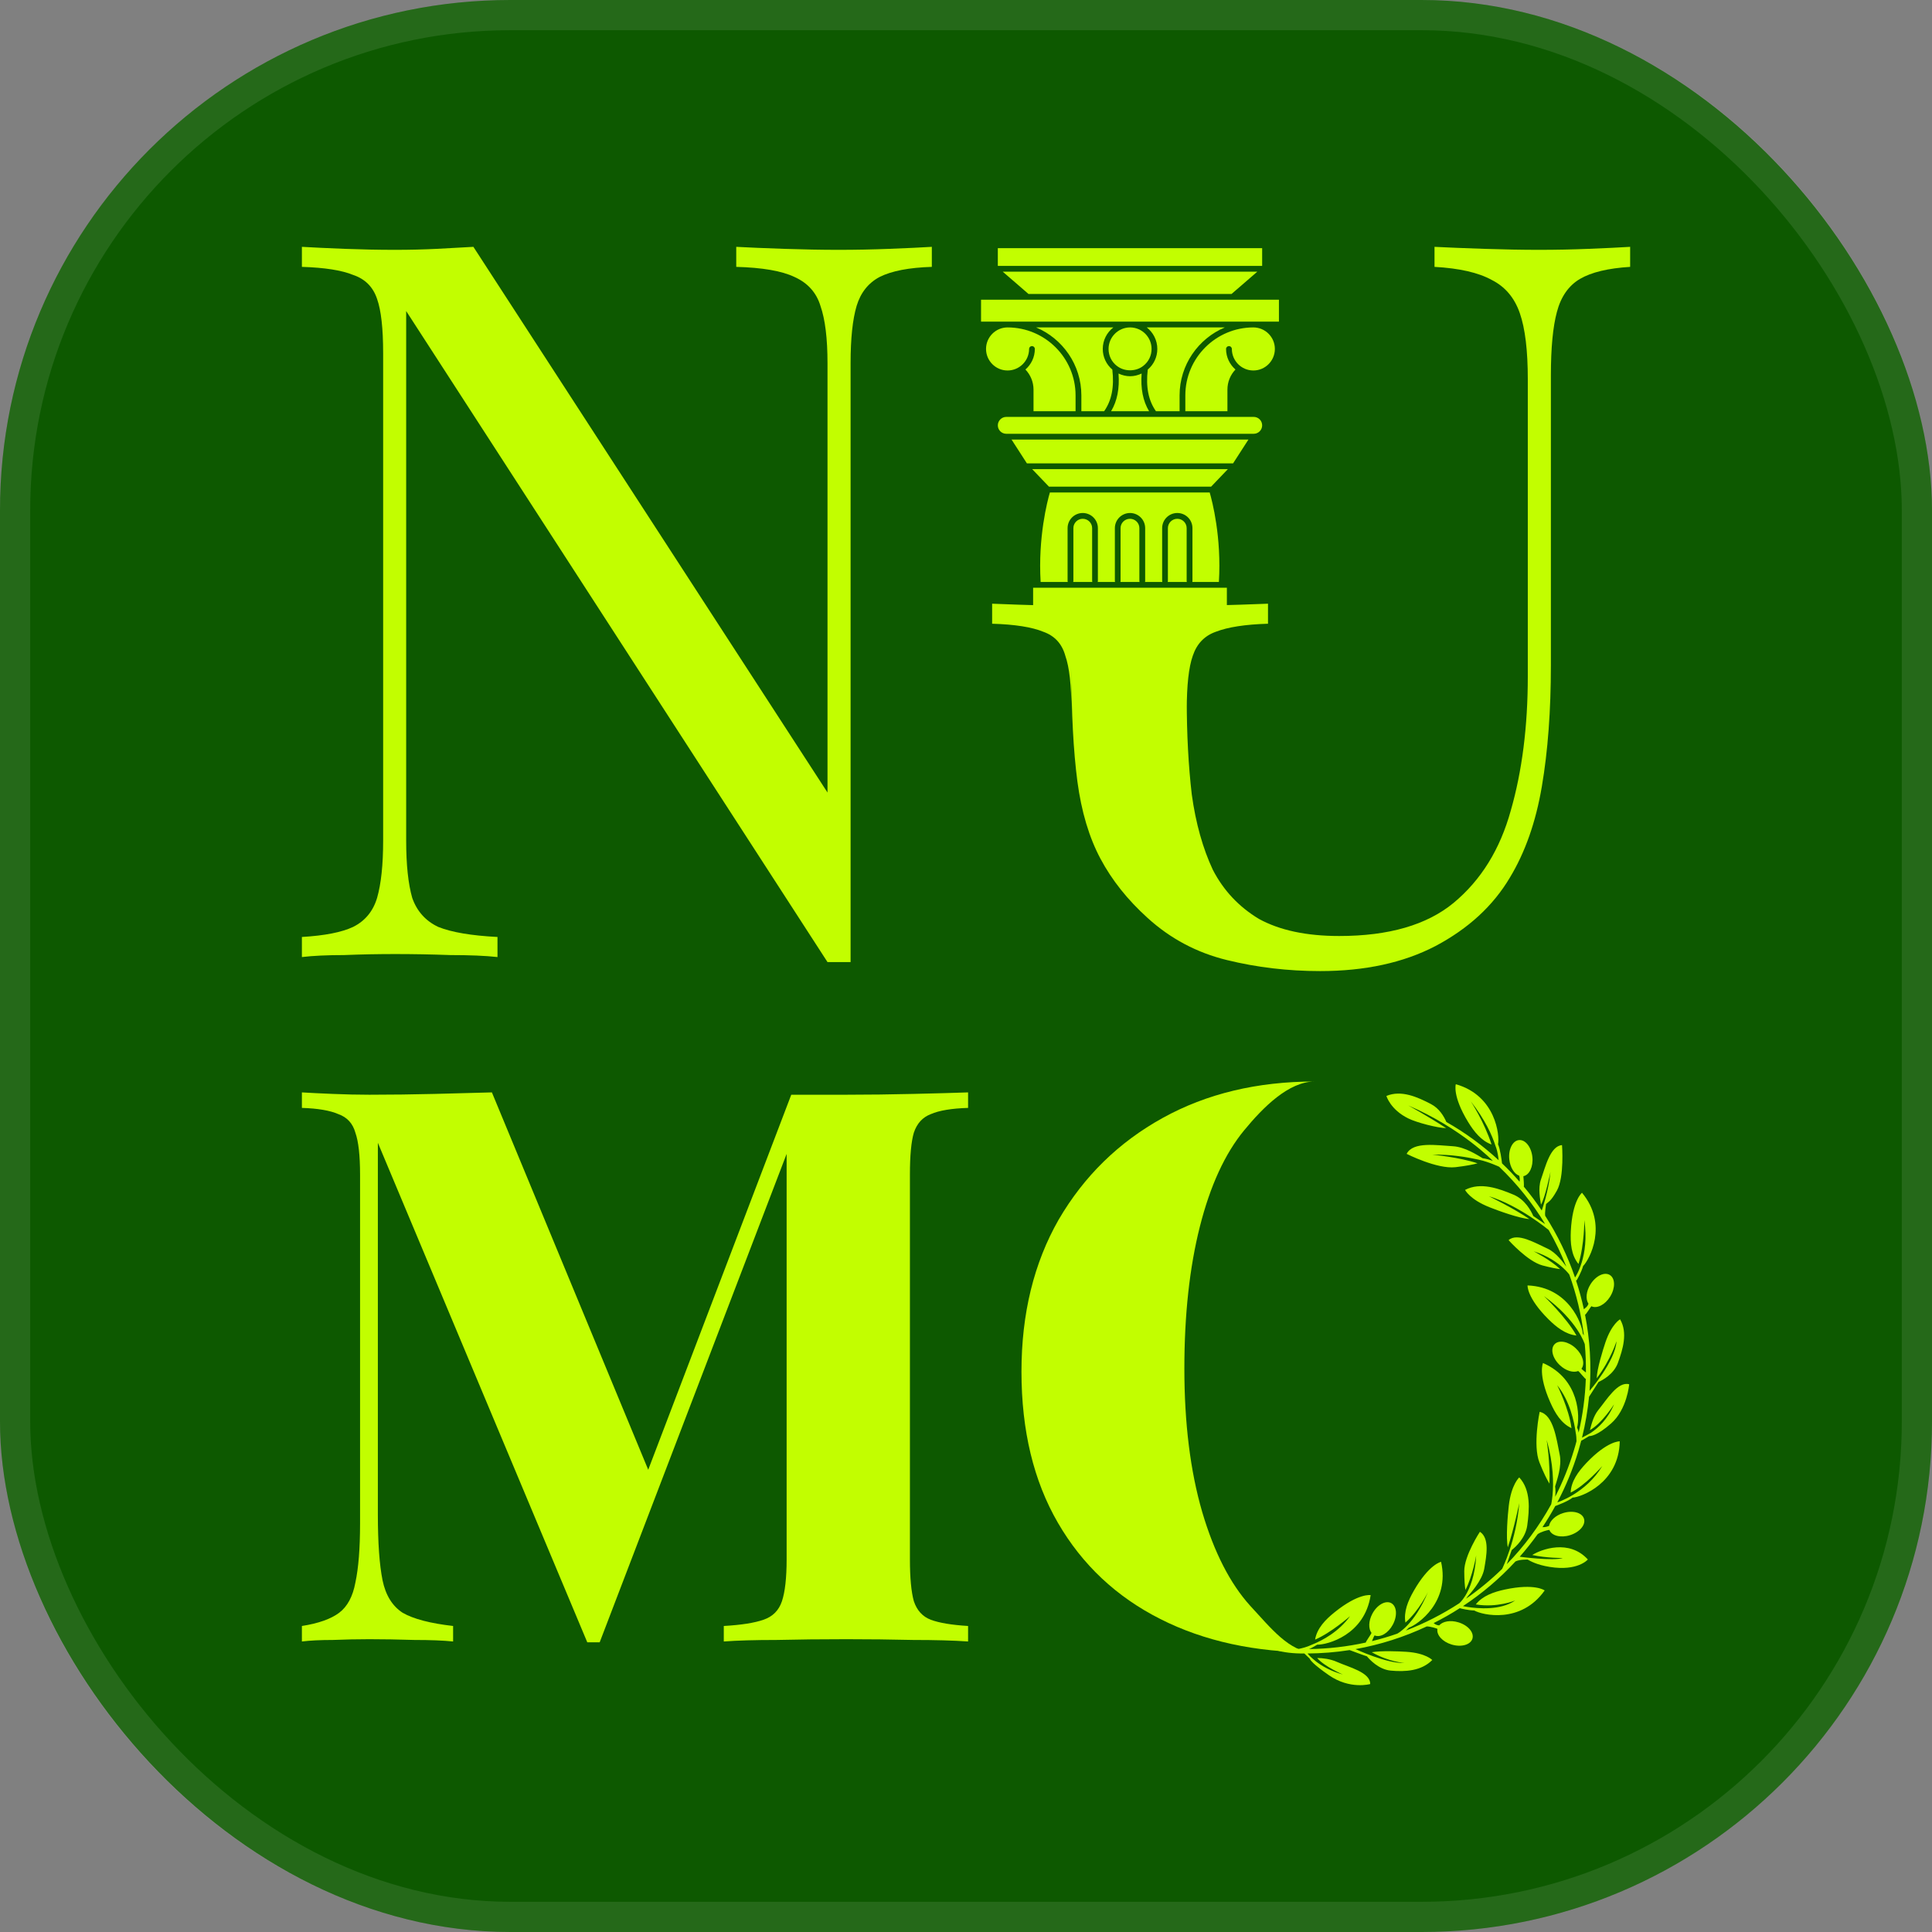
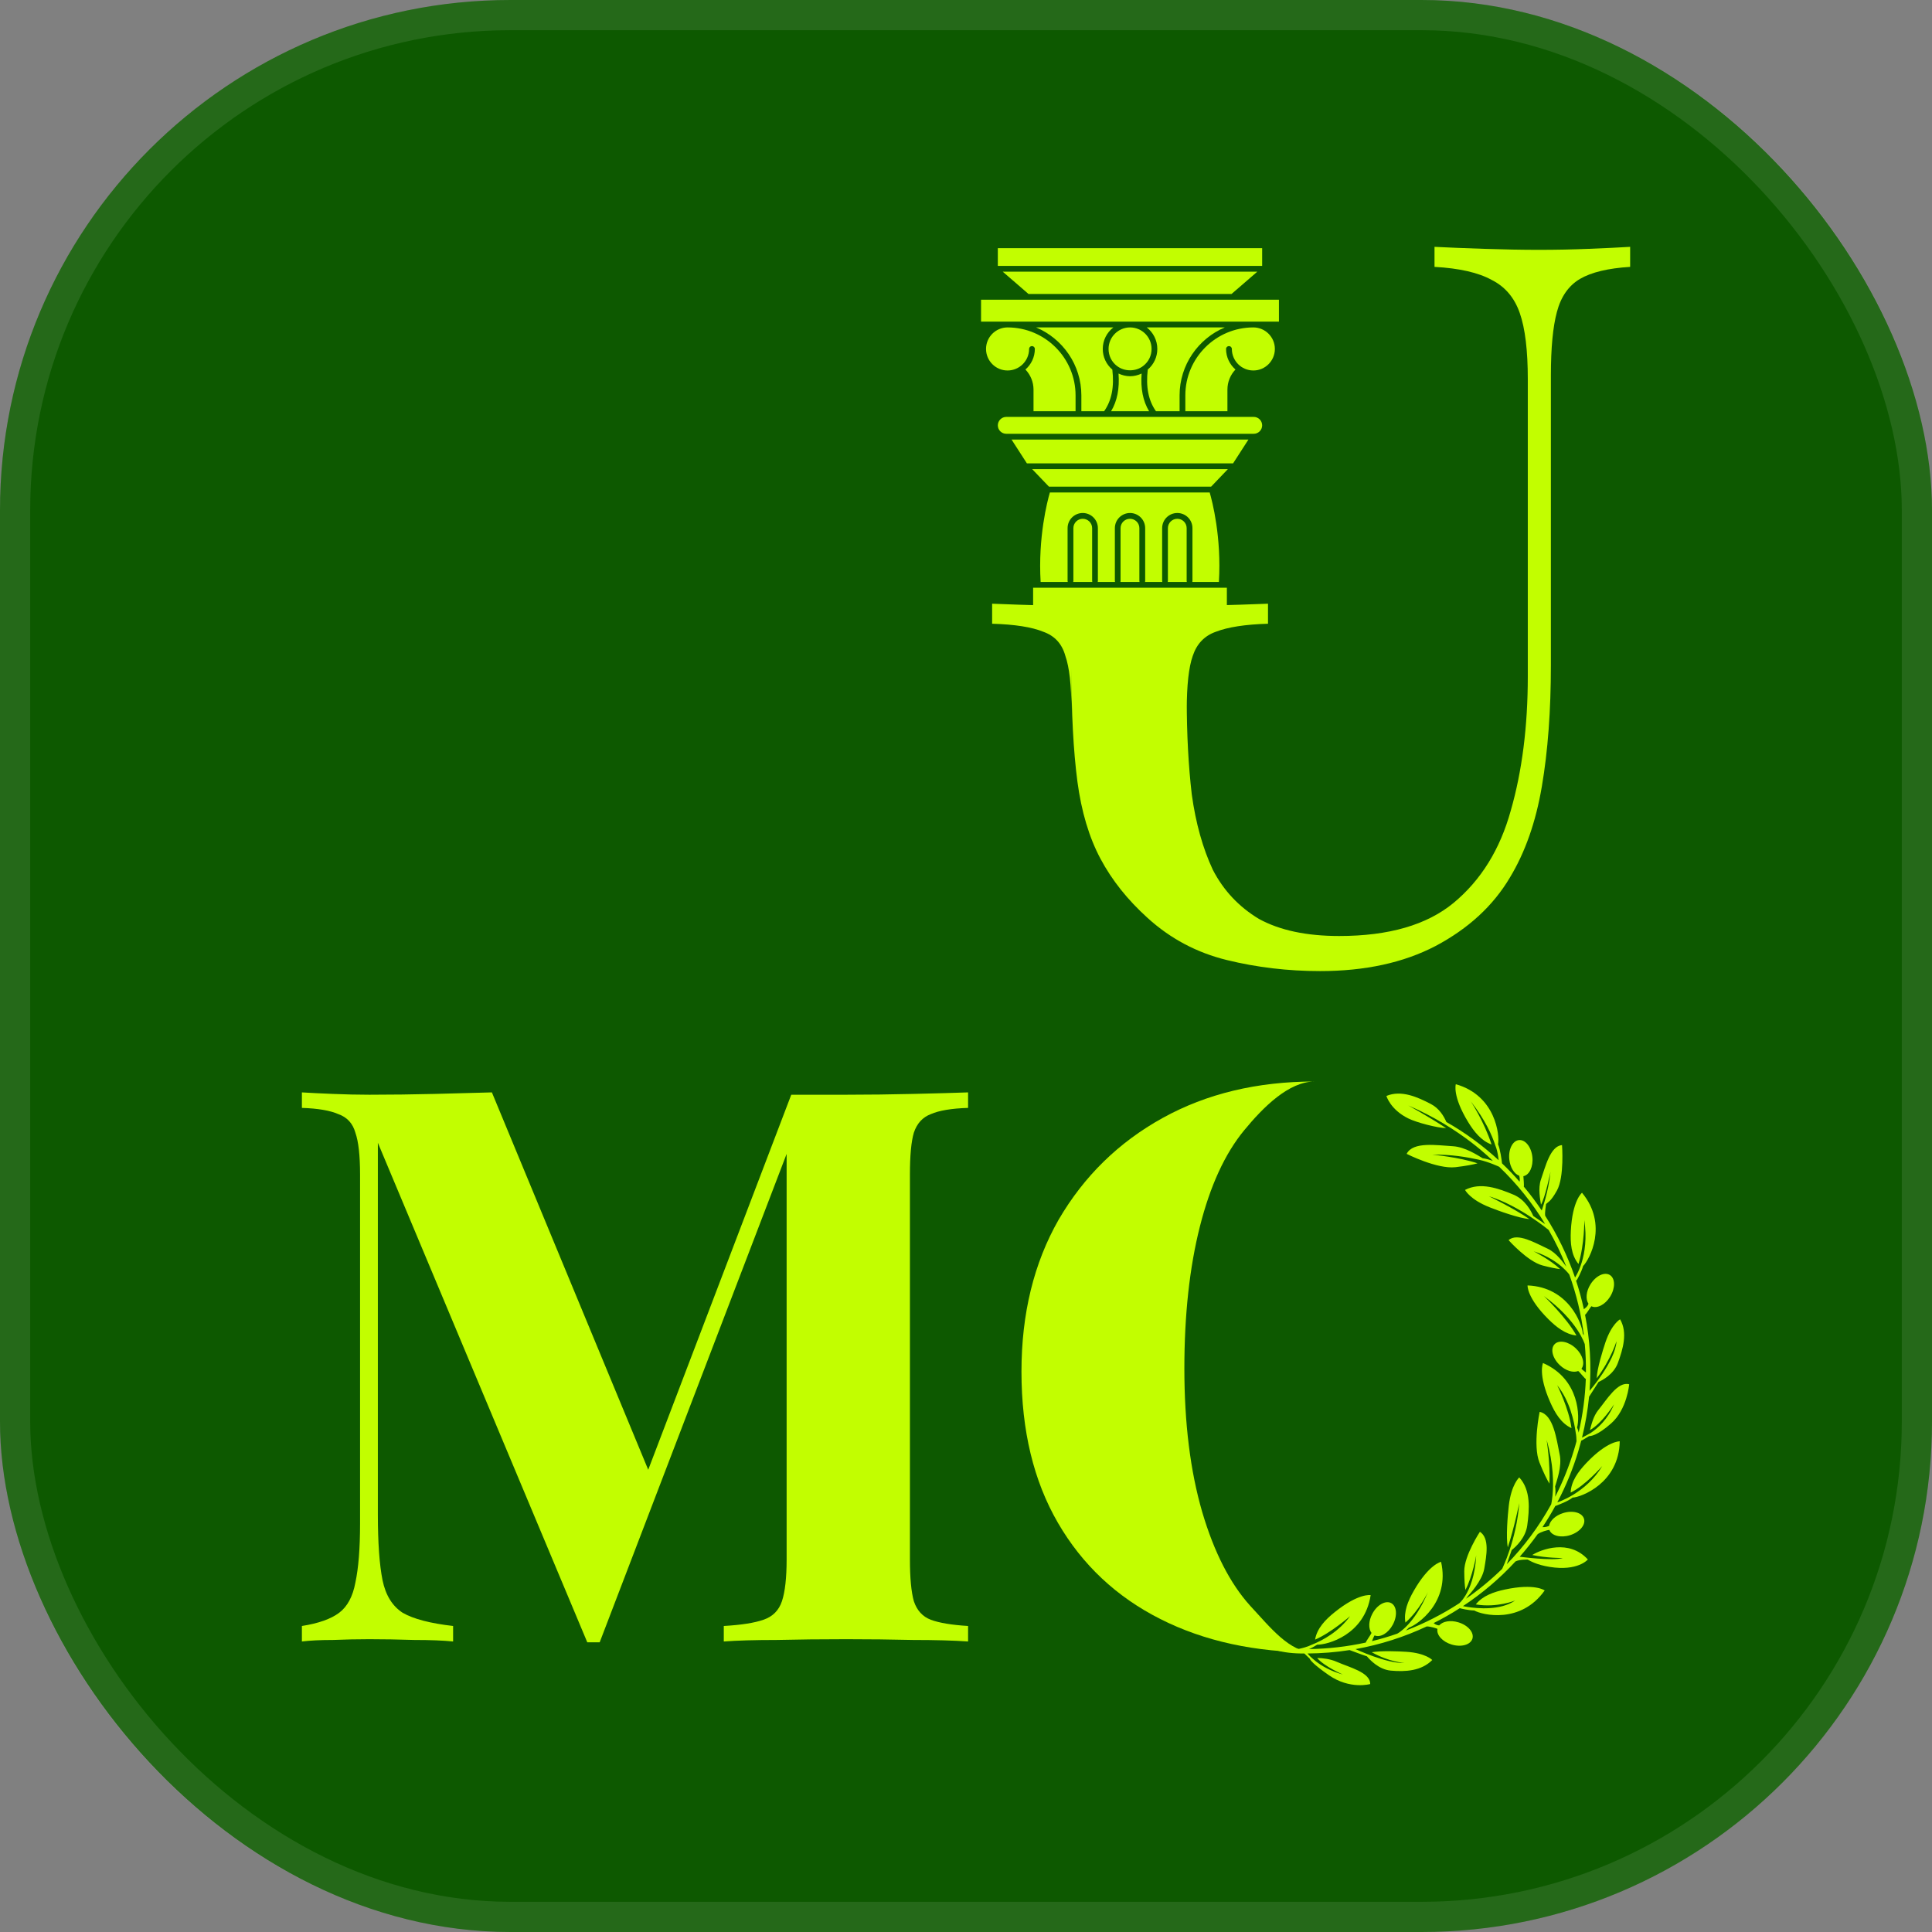
<svg xmlns="http://www.w3.org/2000/svg" width="38" height="38" viewBox="0 0 38 38" fill="none">
  <rect x="0" y="0" width="38" height="38" fill="#808080" stroke="none" />
  <rect width="38" height="38" rx="10.038" fill="#0D5900" />
  <rect x="0.297" y="0.297" width="37.406" height="37.406" rx="9.741" stroke="white" stroke-opacity="0.1" stroke-width="0.594" />
  <g clip-path="url(#clip0_77_2772)">
    <path d="M25.858 21.272L25.842 32.5C24.693 32.5 23.686 32.281 22.822 31.844C21.957 31.407 21.286 30.776 20.808 29.952C20.33 29.128 20.091 28.137 20.091 26.978C20.091 25.838 20.335 24.842 20.823 23.988C21.322 23.133 22.003 22.467 22.868 21.989C23.732 21.511 24.729 21.272 25.858 21.272ZM25.858 21.272C25.349 21.272 24.846 21.776 24.47 22.233C24.093 22.691 23.803 23.322 23.6 24.125C23.397 24.928 23.295 25.859 23.295 26.917C23.295 27.995 23.412 28.935 23.646 29.739C23.88 30.532 24.195 31.147 24.591 31.585C24.988 32.012 25.364 32.5 25.842 32.5L25.858 21.272Z" fill="#C2FE00" />
    <path d="M19.041 21.486V21.791C18.716 21.801 18.472 21.842 18.309 21.913C18.147 21.974 18.035 22.096 17.974 22.279C17.923 22.452 17.897 22.727 17.897 23.103V30.669C17.897 31.035 17.923 31.31 17.974 31.493C18.035 31.676 18.147 31.798 18.309 31.859C18.472 31.92 18.716 31.961 19.041 31.981V32.286C18.757 32.266 18.396 32.256 17.958 32.256C17.531 32.246 17.094 32.241 16.646 32.241C16.158 32.241 15.701 32.246 15.274 32.256C14.846 32.256 14.501 32.266 14.236 32.286V31.981C14.582 31.961 14.841 31.92 15.014 31.859C15.197 31.798 15.319 31.676 15.38 31.493C15.441 31.31 15.472 31.035 15.472 30.669V22.416H15.579L11.795 32.302H11.551L7.432 22.477V29.785C7.432 30.344 7.463 30.776 7.524 31.081C7.585 31.376 7.717 31.59 7.921 31.722C8.134 31.844 8.465 31.93 8.912 31.981V32.286C8.719 32.266 8.465 32.256 8.149 32.256C7.834 32.246 7.539 32.241 7.265 32.241C7.031 32.241 6.792 32.246 6.548 32.256C6.304 32.256 6.1 32.266 5.938 32.286V31.981C6.263 31.93 6.507 31.844 6.67 31.722C6.832 31.6 6.939 31.402 6.99 31.127C7.051 30.842 7.082 30.456 7.082 29.968V23.103C7.082 22.727 7.051 22.452 6.99 22.279C6.939 22.096 6.827 21.974 6.654 21.913C6.492 21.842 6.253 21.801 5.938 21.791V21.486C6.1 21.496 6.304 21.506 6.548 21.516C6.792 21.526 7.031 21.532 7.265 21.532C7.702 21.532 8.129 21.526 8.546 21.516C8.973 21.506 9.35 21.496 9.675 21.486L12.879 29.22L12.497 29.571L15.563 21.532C15.736 21.532 15.914 21.532 16.097 21.532C16.28 21.532 16.463 21.532 16.646 21.532C17.094 21.532 17.531 21.526 17.958 21.516C18.396 21.506 18.757 21.496 19.041 21.486Z" fill="#C2FE00" />
    <path d="M32.063 4.855V5.249C31.629 5.276 31.3 5.355 31.076 5.486C30.853 5.618 30.701 5.835 30.622 6.137C30.544 6.427 30.504 6.841 30.504 7.38V13.082C30.504 13.977 30.445 14.773 30.326 15.47C30.208 16.167 29.998 16.765 29.695 17.265C29.366 17.818 28.88 18.265 28.235 18.607C27.604 18.936 26.847 19.1 25.966 19.1C25.335 19.1 24.723 19.028 24.131 18.883C23.539 18.738 23.02 18.462 22.572 18.055C22.178 17.699 21.869 17.311 21.645 16.89C21.421 16.47 21.27 15.963 21.191 15.371C21.112 14.766 21.073 14.023 21.073 13.142V13.965C21.073 13.479 21.033 13.123 20.954 12.9C20.889 12.663 20.744 12.505 20.52 12.426C20.297 12.334 19.961 12.281 19.514 12.268V11.874C19.817 11.887 20.205 11.9 20.678 11.913C21.165 11.926 21.684 11.933 22.237 11.933C22.737 11.933 23.23 11.926 23.717 11.913C24.217 11.9 24.624 11.887 24.94 11.874V12.268C24.493 12.281 24.151 12.334 23.914 12.426C23.69 12.505 23.539 12.663 23.46 12.9C23.381 13.123 23.342 13.479 23.342 13.965V13.773C23.342 14.444 23.375 15.062 23.441 15.628C23.519 16.193 23.658 16.687 23.855 17.108C24.065 17.515 24.368 17.837 24.762 18.074C25.17 18.298 25.696 18.41 26.341 18.41C27.314 18.41 28.064 18.193 28.59 17.759C29.13 17.311 29.504 16.706 29.715 15.943C29.938 15.167 30.05 14.286 30.05 13.3V7.459C30.05 6.894 29.998 6.46 29.892 6.157C29.787 5.855 29.603 5.638 29.34 5.506C29.077 5.361 28.702 5.276 28.215 5.249V4.855C28.465 4.868 28.788 4.881 29.182 4.894C29.577 4.907 29.938 4.914 30.267 4.914C30.609 4.914 30.938 4.907 31.254 4.894C31.583 4.881 31.852 4.868 32.063 4.855Z" fill="#C2FE00" />
-     <path d="M18.328 4.855V5.249C17.881 5.263 17.539 5.328 17.302 5.447C17.079 5.565 16.927 5.756 16.848 6.019C16.77 6.282 16.73 6.657 16.73 7.144V18.923C16.651 18.923 16.572 18.923 16.493 18.923C16.427 18.923 16.355 18.923 16.276 18.923L7.989 6.118V16.535C7.989 17.009 8.029 17.384 8.108 17.66C8.2 17.923 8.371 18.114 8.621 18.232C8.884 18.337 9.272 18.403 9.785 18.429V18.824C9.548 18.798 9.239 18.785 8.858 18.785C8.476 18.771 8.114 18.765 7.772 18.765C7.444 18.765 7.108 18.771 6.766 18.785C6.437 18.785 6.161 18.798 5.938 18.824V18.429C6.385 18.403 6.72 18.337 6.944 18.232C7.181 18.114 7.338 17.923 7.417 17.66C7.496 17.384 7.536 17.009 7.536 16.535V6.946C7.536 6.46 7.496 6.104 7.417 5.881C7.338 5.644 7.181 5.486 6.944 5.407C6.72 5.315 6.385 5.263 5.938 5.249V4.855C6.161 4.868 6.437 4.881 6.766 4.894C7.108 4.907 7.444 4.914 7.772 4.914C8.062 4.914 8.338 4.907 8.601 4.894C8.864 4.881 9.101 4.868 9.311 4.855L16.276 15.588V7.144C16.276 6.657 16.23 6.282 16.138 6.019C16.059 5.756 15.888 5.565 15.625 5.447C15.375 5.328 14.994 5.263 14.481 5.249V4.855C14.718 4.868 15.027 4.881 15.408 4.894C15.803 4.907 16.165 4.914 16.493 4.914C16.835 4.914 17.171 4.907 17.5 4.894C17.841 4.881 18.118 4.868 18.328 4.855Z" fill="#C2FE00" />
    <path d="M29.337 22.511C29.136 22.439 28.993 22.259 28.877 22.07C28.561 21.553 28.634 21.325 28.634 21.325C29.424 21.549 29.5 22.339 29.464 22.506C29.508 22.606 29.535 22.81 29.543 22.882C29.664 22.997 29.779 23.117 29.888 23.242C29.898 23.2 29.889 23.154 29.881 23.125C29.784 23.09 29.703 22.963 29.686 22.804C29.665 22.608 29.75 22.437 29.875 22.424C30.001 22.411 30.119 22.559 30.14 22.756C30.16 22.946 30.081 23.112 29.963 23.134C29.966 23.18 29.979 23.318 29.971 23.339C30.097 23.489 30.215 23.646 30.324 23.809C30.324 23.809 30.46 23.431 30.496 23.05C30.496 23.05 30.389 23.566 30.309 23.694C30.296 23.597 30.246 23.379 30.309 23.198C30.396 22.949 30.492 22.54 30.723 22.523C30.723 22.523 30.772 23.149 30.623 23.416C30.5 23.636 30.454 23.636 30.409 23.682C30.407 23.701 30.381 23.852 30.392 23.913C30.635 24.292 30.832 24.7 30.979 25.127C30.979 25.127 31.269 24.713 31.161 23.998C31.161 23.998 31.167 24.465 31.047 24.861C30.902 24.686 30.885 24.445 30.896 24.212C30.927 23.606 31.116 23.46 31.116 23.46C31.635 24.083 31.266 24.771 31.138 24.901C31.103 25.025 31.018 25.17 31.018 25.17C31.013 25.178 31.006 25.184 30.999 25.188C31.06 25.372 31.111 25.56 31.153 25.751C31.159 25.745 31.166 25.739 31.174 25.733C31.221 25.701 31.237 25.662 31.243 25.642C31.184 25.555 31.195 25.402 31.282 25.262C31.386 25.094 31.557 25.011 31.664 25.078C31.771 25.144 31.774 25.334 31.67 25.502C31.57 25.664 31.408 25.745 31.3 25.692C31.284 25.707 31.2 25.849 31.176 25.86C31.272 26.346 31.303 26.849 31.265 27.356C31.265 27.356 31.772 26.774 31.794 26.381C31.794 26.381 31.688 26.734 31.406 27.109C31.409 26.928 31.526 26.553 31.578 26.398C31.701 26.038 31.865 25.949 31.865 25.949C32.019 26.213 31.92 26.538 31.822 26.807C31.739 27.033 31.514 27.149 31.442 27.181C31.358 27.311 31.284 27.426 31.255 27.472C31.228 27.74 31.183 28.009 31.116 28.277C31.116 28.277 31.277 28.192 31.289 28.183C31.429 28.09 31.623 27.916 31.746 27.622C31.746 27.622 31.508 27.998 31.272 28.128C31.3 28.023 31.338 27.855 31.437 27.733C31.603 27.529 31.821 27.164 32.044 27.227C32.044 27.227 32.004 27.718 31.691 27.995C31.407 28.247 31.28 28.245 31.255 28.247C31.198 28.281 31.129 28.325 31.101 28.336C31.083 28.405 31.064 28.474 31.043 28.544C30.936 28.898 30.797 29.234 30.63 29.55C30.63 29.55 31.19 29.375 31.515 28.835C31.515 28.835 31.179 29.22 30.893 29.357C30.901 29.135 31.043 28.943 31.201 28.776C31.618 28.337 31.858 28.349 31.858 28.349C31.845 29.169 31.102 29.448 30.931 29.456C30.844 29.526 30.651 29.6 30.59 29.622C30.512 29.765 30.428 29.903 30.339 30.037C30.394 30.041 30.445 30.023 30.468 30.012C30.485 29.911 30.593 29.807 30.745 29.76C30.934 29.701 31.117 29.75 31.155 29.871C31.193 29.991 31.07 30.136 30.881 30.195C30.696 30.253 30.516 30.206 30.474 30.091C30.435 30.094 30.309 30.128 30.244 30.175C30.133 30.329 30.016 30.477 29.891 30.619C29.891 30.619 30.541 30.706 30.74 30.645C30.74 30.645 30.418 30.646 30.137 30.585C30.314 30.474 30.861 30.267 31.231 30.673C31.231 30.673 31.035 30.909 30.479 30.819C30.23 30.779 30.102 30.706 30.046 30.674C30.027 30.677 29.901 30.668 29.808 30.711C29.499 31.047 29.152 31.341 28.775 31.59C28.775 31.59 28.788 31.593 28.809 31.597C28.828 31.601 28.847 31.604 28.866 31.607C29.058 31.637 29.51 31.681 29.801 31.48C29.801 31.48 29.446 31.627 29.027 31.557C29.16 31.387 29.38 31.311 29.599 31.264C30.192 31.137 30.382 31.282 30.382 31.282C29.914 31.945 29.155 31.767 28.996 31.676C28.883 31.674 28.744 31.64 28.712 31.631C28.546 31.738 28.374 31.836 28.198 31.924C28.199 31.925 28.2 31.926 28.201 31.927C28.244 31.963 28.286 31.969 28.308 31.969C28.376 31.89 28.527 31.861 28.684 31.909C28.873 31.965 28.997 32.109 28.961 32.23C28.925 32.351 28.742 32.403 28.552 32.346C28.37 32.291 28.25 32.156 28.273 32.038C28.258 32.028 28.132 31.989 28.062 31.99C27.619 32.198 27.148 32.349 26.661 32.436C26.661 32.436 27.293 32.73 27.621 32.706C27.621 32.706 27.339 32.697 26.98 32.497C27.171 32.465 27.514 32.479 27.664 32.489C28.043 32.514 28.171 32.65 28.171 32.65C27.957 32.867 27.641 32.885 27.356 32.859C27.116 32.838 26.936 32.638 26.886 32.578C26.742 32.531 26.599 32.472 26.545 32.455C26.273 32.498 25.997 32.52 25.718 32.522C25.718 32.522 25.734 32.543 25.767 32.577C25.777 32.588 25.855 32.657 25.887 32.681C25.999 32.767 26.171 32.869 26.411 32.935C26.411 32.935 26.044 32.775 25.907 32.611C26.014 32.612 26.163 32.628 26.295 32.687C26.535 32.794 26.953 32.891 26.95 33.123C26.95 33.123 26.551 33.237 26.136 32.948C25.824 32.731 25.769 32.649 25.761 32.624C25.725 32.59 25.682 32.55 25.655 32.522C25.215 32.526 24.925 32.433 24.754 32.268C24.303 31.834 24.227 31.29 24.227 31.29C24.227 31.29 24.87 32.357 25.445 32.429C25.477 32.431 25.509 32.432 25.541 32.433C25.541 32.433 25.542 32.433 25.544 32.432C25.611 32.418 25.716 32.392 25.796 32.352C26.016 32.265 26.331 32.095 26.554 31.788C26.554 31.788 26.175 32.119 25.866 32.249C25.903 32.027 26.07 31.855 26.251 31.71C26.723 31.33 26.959 31.374 26.959 31.374C26.84 32.163 26.105 32.352 25.907 32.349C25.892 32.36 25.793 32.418 25.747 32.435C26.125 32.43 26.499 32.387 26.863 32.307C26.864 32.286 26.972 32.137 26.976 32.118C26.913 32.035 26.916 31.883 26.993 31.739C27.086 31.565 27.252 31.472 27.363 31.531C27.474 31.591 27.489 31.78 27.395 31.955C27.305 32.123 27.149 32.214 27.038 32.167C27.03 32.166 27 32.242 26.985 32.279C27.153 32.238 27.319 32.189 27.482 32.132C27.482 32.132 27.816 31.964 28.086 31.313C28.086 31.313 27.916 31.675 27.643 31.914C27.605 31.7 27.695 31.485 27.807 31.29C28.108 30.764 28.344 30.719 28.344 30.719C28.524 31.51 27.884 31.956 27.711 32.014C27.693 32.033 27.673 32.052 27.652 32.071C28.019 31.93 28.371 31.75 28.701 31.535C28.701 31.535 28.754 31.493 28.818 31.39C28.821 31.387 28.823 31.383 28.824 31.381C28.91 31.239 29.014 30.991 29.035 30.594C29.035 30.594 28.965 31.001 28.823 31.272C28.811 31.198 28.801 31.083 28.8 30.903C28.799 30.597 29.108 30.128 29.108 30.128C29.302 30.255 29.238 30.596 29.193 30.856C29.152 31.096 28.895 31.366 28.871 31.395C28.859 31.412 28.848 31.428 28.836 31.444C29.087 31.269 29.325 31.073 29.545 30.858C29.545 30.858 29.828 30.289 29.882 29.564C29.882 29.564 29.783 30.05 29.657 30.434C29.617 30.237 29.655 29.799 29.676 29.616C29.725 29.195 29.882 29.059 29.882 29.059C30.113 29.31 30.082 29.688 30.039 30.005C30.005 30.247 29.819 30.42 29.733 30.488C29.698 30.589 29.664 30.688 29.637 30.765C29.976 30.418 30.27 30.023 30.51 29.588C30.51 29.588 30.524 29.528 30.535 29.421C30.536 29.413 30.537 29.406 30.537 29.4C30.556 29.184 30.558 28.796 30.421 28.323C30.421 28.323 30.493 28.784 30.476 29.181C30.429 29.106 30.365 28.98 30.279 28.765C30.144 28.426 30.283 27.769 30.283 27.769C30.555 27.826 30.613 28.3 30.677 28.609C30.726 28.842 30.617 29.129 30.587 29.236C30.597 29.299 30.595 29.375 30.589 29.44C30.737 29.149 30.862 28.842 30.959 28.518C30.977 28.461 30.993 28.404 31.008 28.347C31.007 28.291 31.003 28.23 30.992 28.177C30.961 27.953 30.874 27.55 30.628 27.246C30.628 27.246 30.861 27.707 30.909 28.09C30.706 27.996 30.584 27.791 30.491 27.58C30.246 27.026 30.349 26.809 30.349 26.809C31.081 27.128 31.073 27.887 31.019 28.077C31.026 28.095 31.032 28.11 31.036 28.121C31.042 28.138 31.047 28.157 31.05 28.177C31.132 27.825 31.178 27.473 31.191 27.123C31.17 27.116 31.06 26.975 31.042 26.966C30.945 27.005 30.799 26.963 30.681 26.852C30.536 26.717 30.489 26.532 30.576 26.44C30.662 26.348 30.849 26.384 30.993 26.519C31.132 26.649 31.179 26.824 31.106 26.919C31.102 26.926 31.16 26.97 31.193 26.995C31.195 26.809 31.188 26.624 31.171 26.44C31.171 26.44 31.036 25.982 30.367 25.492C30.367 25.492 30.813 25.917 31.007 26.268C30.795 26.246 30.614 26.105 30.457 25.949C30.027 25.522 30.045 25.283 30.045 25.283C30.855 25.313 31.121 26.047 31.131 26.23C31.139 26.241 31.146 26.254 31.153 26.266C31.102 25.855 31.005 25.453 30.866 25.068C30.838 25.028 30.762 24.953 30.748 24.941C30.638 24.84 30.448 24.701 30.165 24.611C30.165 24.611 30.492 24.778 30.687 24.962C30.613 24.953 30.503 24.933 30.34 24.89C30.045 24.812 29.672 24.392 29.672 24.392C29.845 24.238 30.198 24.449 30.438 24.559C30.618 24.642 30.751 24.841 30.808 24.914C30.71 24.666 30.594 24.425 30.461 24.193C30.461 24.193 29.887 23.713 29.284 23.528C29.284 23.528 29.782 23.771 30.081 23.977C29.879 23.963 29.471 23.814 29.302 23.747C28.907 23.592 28.816 23.404 28.816 23.404C29.119 23.246 29.475 23.374 29.77 23.498C29.996 23.593 30.115 23.818 30.158 23.918C30.242 23.975 30.325 24.031 30.391 24.076C30.142 23.664 29.838 23.285 29.487 22.949C29.487 22.949 29.286 22.853 29.083 22.809C28.859 22.761 28.553 22.704 28.174 22.711C28.174 22.711 28.706 22.761 29.061 22.881C28.975 22.905 28.84 22.932 28.628 22.957C28.265 22.999 27.667 22.695 27.667 22.695C27.791 22.448 28.264 22.527 28.578 22.545C28.816 22.559 29.066 22.724 29.162 22.781C29.227 22.789 29.301 22.811 29.363 22.834C29.363 22.834 28.744 22.191 27.699 21.743C27.699 21.743 28.085 21.954 28.444 22.189C28.279 22.187 27.864 22.08 27.699 21.998C27.345 21.824 27.269 21.556 27.269 21.556C27.561 21.433 27.882 21.578 28.146 21.716C28.31 21.801 28.402 21.96 28.448 22.068C28.823 22.281 29.167 22.534 29.476 22.819C29.476 22.819 29.475 22.794 29.467 22.747C29.457 22.679 29.44 22.598 29.413 22.534C29.347 22.328 29.21 22.023 28.929 21.663C28.929 21.663 29.192 22.061 29.337 22.511Z" fill="#C2FE00" />
    <path d="M24.131 11.56H20.32V12.011H24.131V11.56Z" fill="#C2FE00" />
    <path d="M22.227 6.44C21.994 6.44 21.804 6.63 21.804 6.863C21.804 6.995 21.863 7.116 21.966 7.196C21.967 7.196 21.967 7.196 21.967 7.196C22.114 7.313 22.341 7.312 22.486 7.197C22.486 7.197 22.486 7.197 22.487 7.196C22.487 7.196 22.487 7.196 22.487 7.196C22.591 7.116 22.65 6.995 22.65 6.863C22.65 6.63 22.46 6.44 22.227 6.44Z" fill="#C2FE00" />
    <path d="M23.201 8.088V7.777C23.201 7.176 23.569 6.66 24.09 6.44H22.555C22.681 6.538 22.763 6.691 22.763 6.863C22.763 7.022 22.694 7.168 22.575 7.269C22.535 7.61 22.588 7.878 22.736 8.088H23.201Z" fill="#C2FE00" />
    <path d="M21.269 7.777V8.088H21.717C21.865 7.878 21.918 7.61 21.878 7.269C21.759 7.168 21.69 7.022 21.69 6.863C21.69 6.691 21.772 6.538 21.898 6.44H20.379C20.901 6.66 21.269 7.176 21.269 7.777Z" fill="#C2FE00" />
    <path d="M22.601 8.088C22.48 7.886 22.433 7.642 22.454 7.347C22.384 7.38 22.307 7.4 22.227 7.4C22.148 7.4 22.07 7.38 22 7.347C22.022 7.642 21.974 7.886 21.854 8.088H22.601Z" fill="#C2FE00" />
    <path d="M21.296 10.204C21.195 10.204 21.112 10.286 21.112 10.388V11.429C21.112 11.435 21.11 11.441 21.108 11.447H21.485C21.483 11.441 21.481 11.435 21.481 11.429V10.388C21.481 10.286 21.398 10.204 21.296 10.204Z" fill="#C2FE00" />
    <path d="M24.223 5.782L24.73 5.343H19.722L20.229 5.782H24.223Z" fill="#C2FE00" />
    <path d="M24.825 4.881H19.626V5.23H24.825V4.881Z" fill="#C2FE00" />
    <path d="M20.241 6.863C20.241 6.832 20.266 6.807 20.297 6.807C20.329 6.807 20.354 6.832 20.354 6.863C20.354 7.025 20.282 7.169 20.169 7.268C20.27 7.374 20.328 7.514 20.328 7.663V8.088H21.155V7.777C21.155 7.04 20.555 6.44 19.817 6.44C19.584 6.44 19.394 6.63 19.394 6.863C19.394 7.097 19.584 7.287 19.817 7.287C20.051 7.287 20.241 7.097 20.241 6.863Z" fill="#C2FE00" />
    <path d="M24.652 6.44C23.915 6.44 23.314 7.04 23.314 7.777V8.088H24.142V7.663C24.142 7.514 24.199 7.374 24.3 7.268C24.187 7.169 24.115 7.025 24.115 6.863C24.115 6.832 24.141 6.807 24.172 6.807C24.203 6.807 24.229 6.832 24.229 6.863C24.229 7.097 24.418 7.287 24.652 7.287C24.885 7.287 25.075 7.097 25.075 6.863C25.075 6.63 24.885 6.44 24.652 6.44Z" fill="#C2FE00" />
    <path d="M22.225 10.204C22.123 10.204 22.04 10.286 22.04 10.388V11.429C22.04 11.435 22.039 11.441 22.037 11.447H22.414C22.412 11.441 22.41 11.435 22.41 11.429V10.388C22.41 10.286 22.327 10.204 22.225 10.204Z" fill="#C2FE00" />
    <path d="M24.244 5.895H20.207H19.296V6.326H25.155V5.895H24.244Z" fill="#C2FE00" />
    <path d="M20.198 9.114H24.253L24.555 8.646H19.896L20.198 9.114Z" fill="#C2FE00" />
    <path d="M24.659 8.2H19.792C19.701 8.2 19.626 8.275 19.626 8.366C19.626 8.458 19.701 8.532 19.792 8.532H24.659C24.751 8.532 24.825 8.458 24.825 8.366C24.825 8.275 24.751 8.2 24.659 8.2Z" fill="#C2FE00" />
    <path d="M20.632 9.572H23.821L24.151 9.227H20.301L20.632 9.572Z" fill="#C2FE00" />
    <path d="M23.156 10.204C23.054 10.204 22.971 10.286 22.971 10.388V11.429C22.971 11.435 22.969 11.441 22.967 11.447H23.344C23.342 11.441 23.34 11.435 23.34 11.429V10.388C23.34 10.286 23.258 10.204 23.156 10.204Z" fill="#C2FE00" />
    <path d="M23.451 11.447H23.974C24.028 10.567 23.843 9.856 23.793 9.686H20.65C20.6 9.856 20.415 10.568 20.468 11.447H21.002C21 11.441 20.998 11.435 20.998 11.428V10.388C20.998 10.223 21.132 10.09 21.296 10.09C21.46 10.09 21.594 10.223 21.594 10.388V11.428C21.594 11.435 21.592 11.441 21.59 11.447H21.932C21.93 11.441 21.928 11.435 21.928 11.428V10.388C21.928 10.223 22.062 10.09 22.226 10.09C22.39 10.09 22.524 10.223 22.524 10.388V11.428C22.524 11.435 22.523 11.441 22.52 11.447H22.862C22.86 11.441 22.858 11.435 22.858 11.428V10.388C22.858 10.223 22.992 10.09 23.156 10.09C23.321 10.09 23.454 10.223 23.454 10.388V11.428C23.454 11.435 23.453 11.441 23.451 11.447Z" fill="#C2FE00" />
  </g>
  <defs>
    <clipPath id="clip0_77_2772">
      <rect width="26.125" height="28.29" fill="white" transform="translate(5.938 4.855)" />
    </clipPath>
  </defs>
</svg>